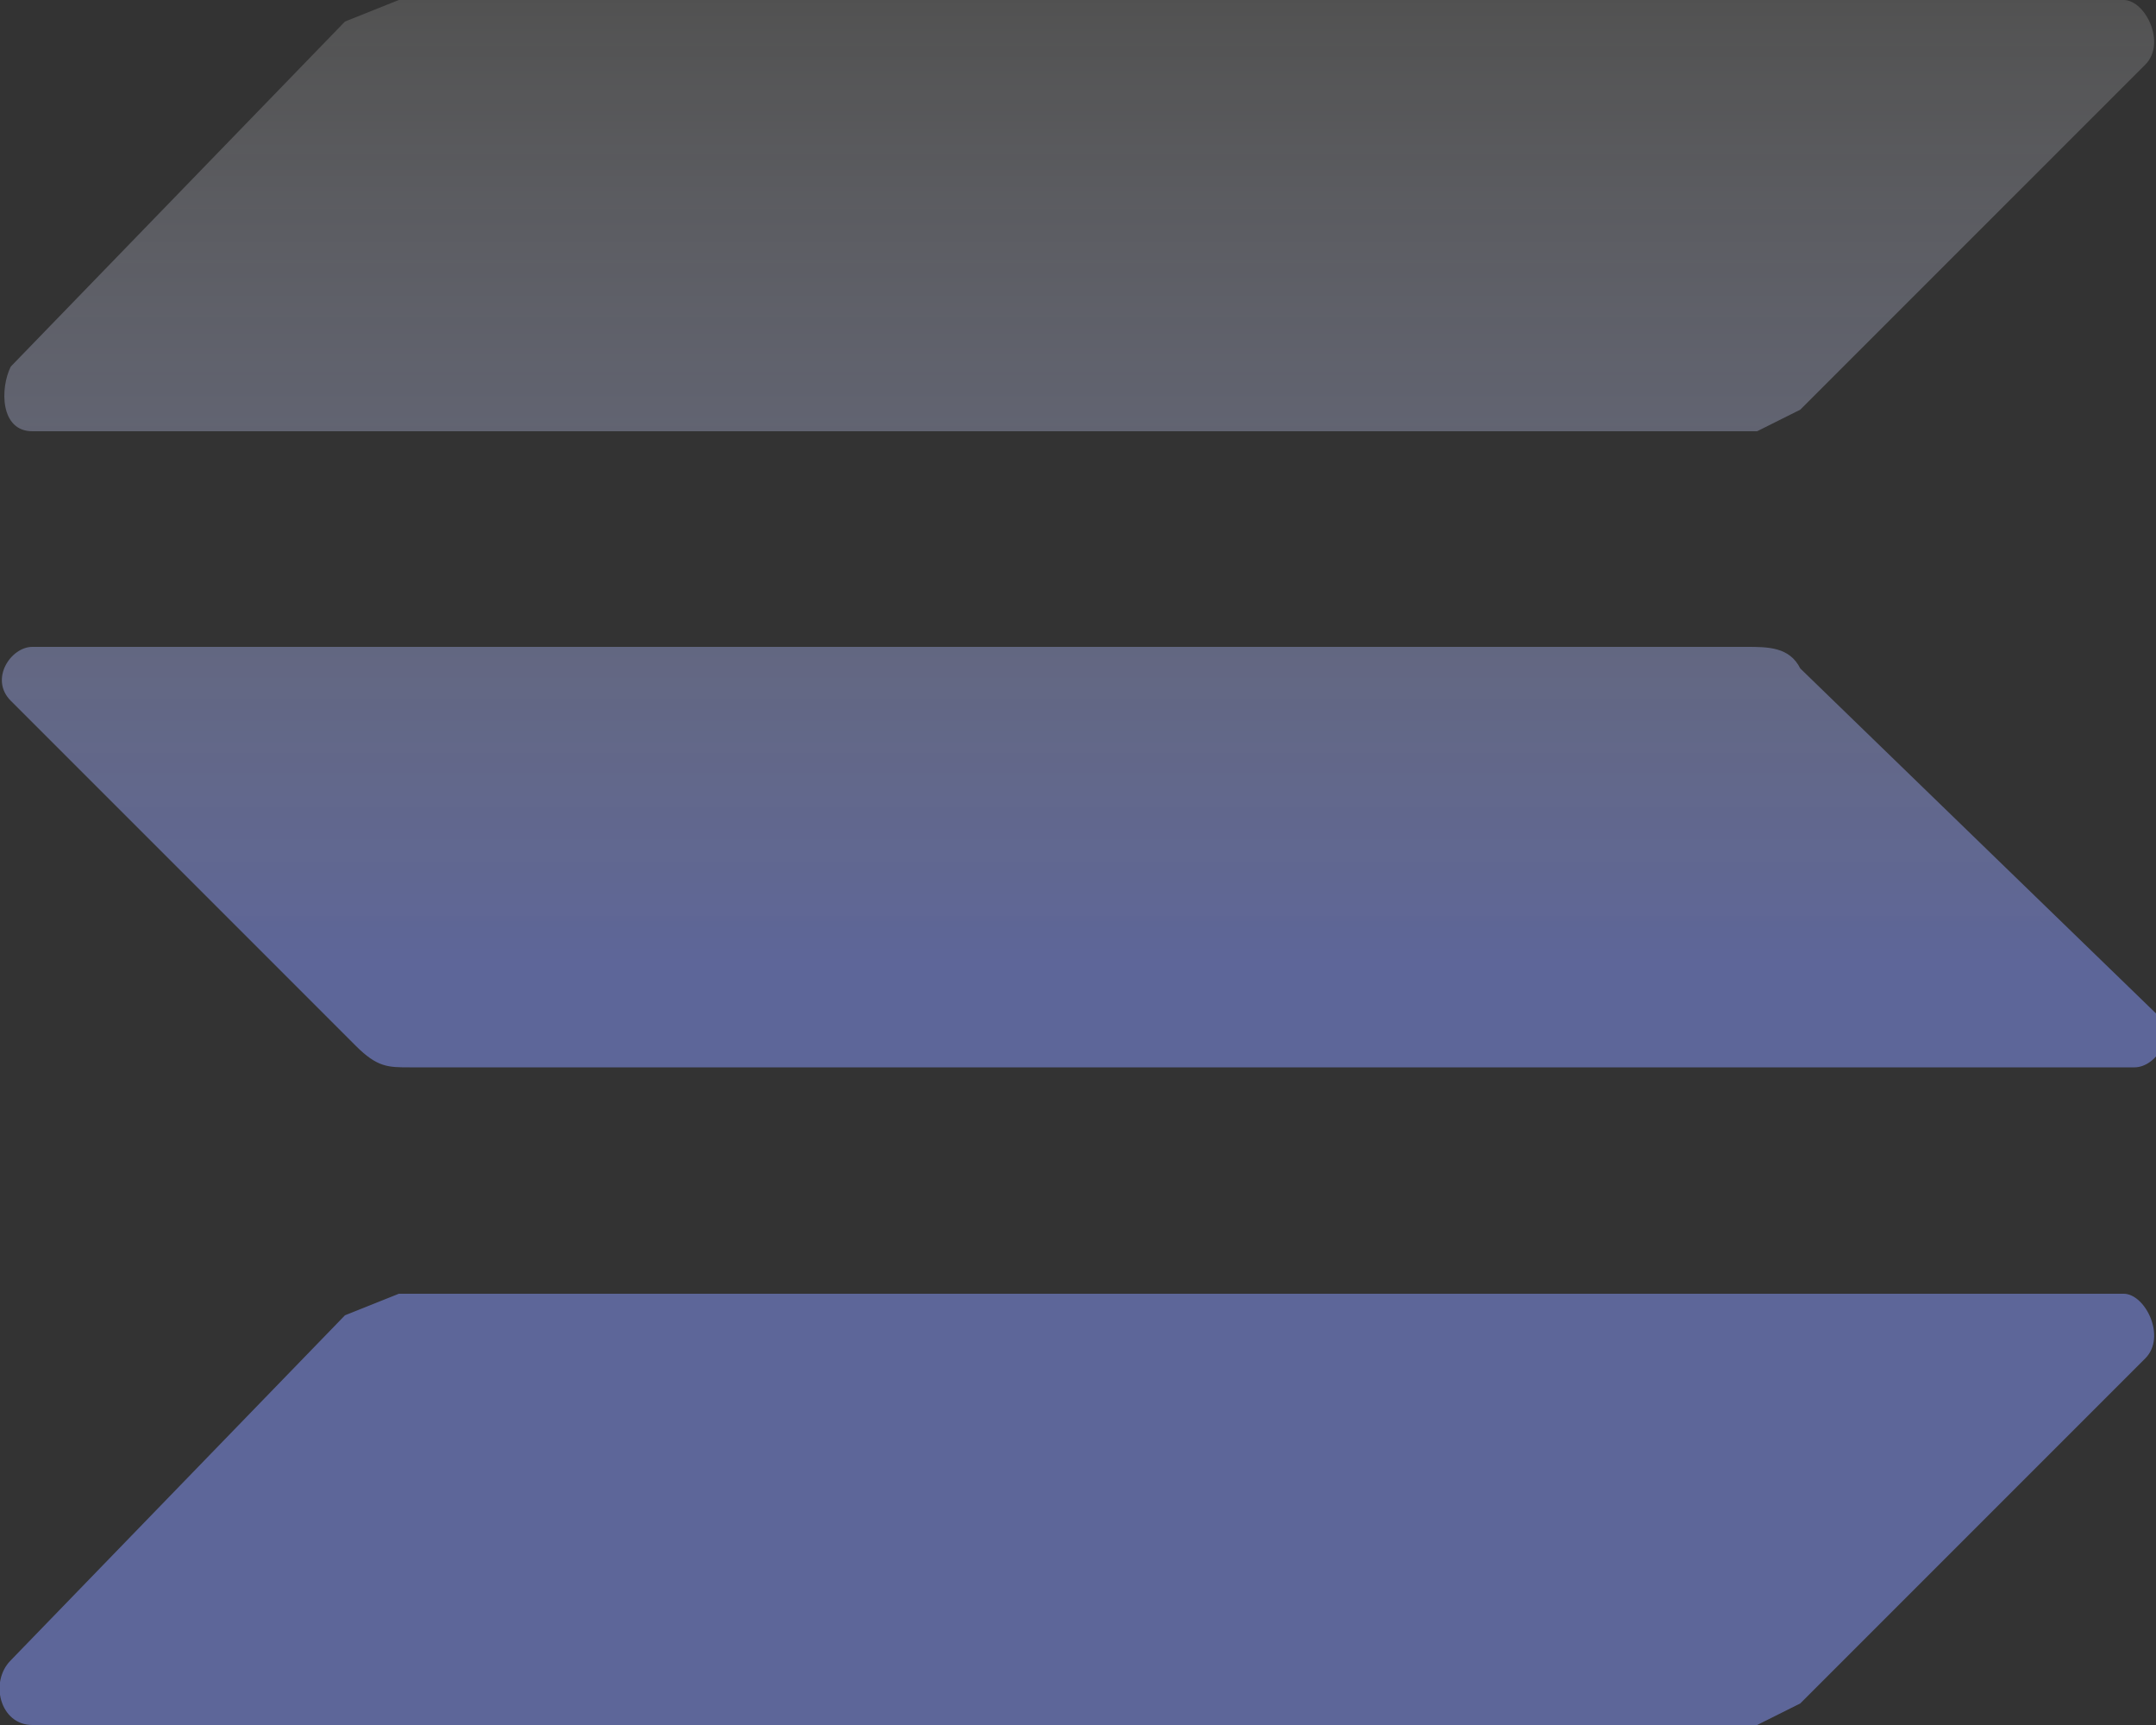
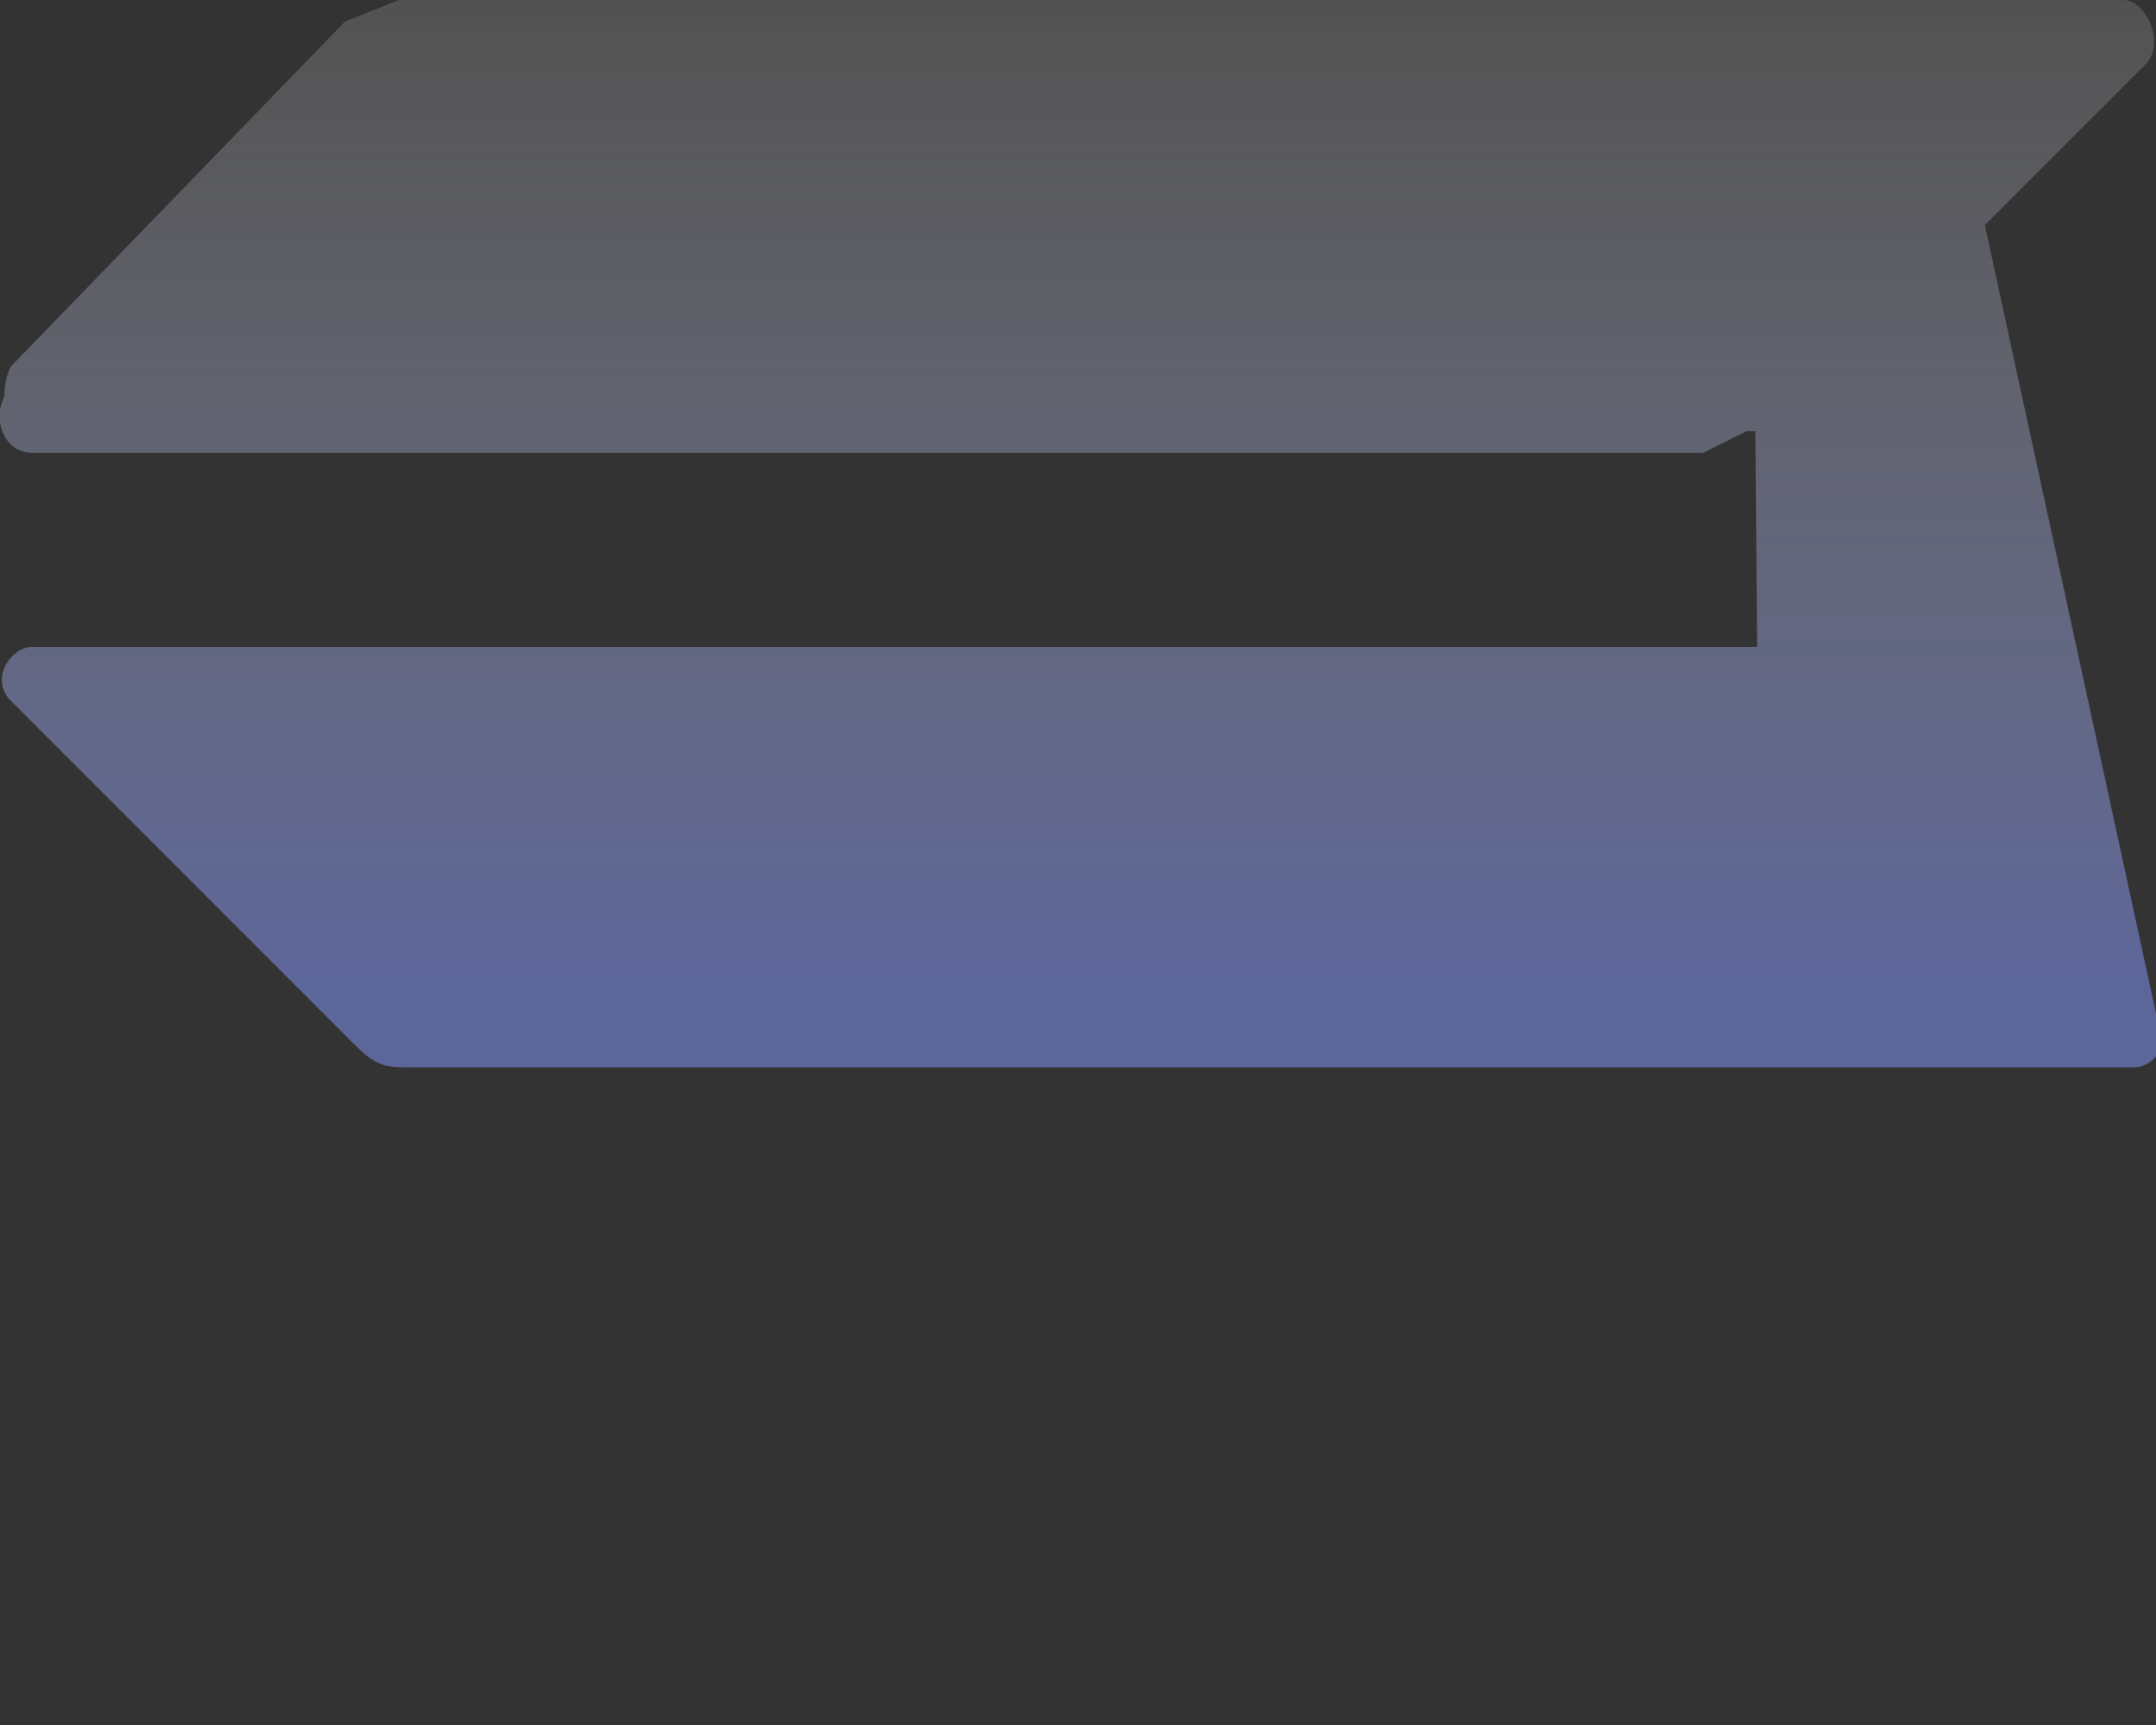
<svg xmlns="http://www.w3.org/2000/svg" viewBox="0 0 20 16">
  <rect x="0" y="0" width="20" height="16" fill="#333333" stroke="none" />
  <defs>
    <linearGradient id="a" x1="9" x2="9" y1="0" y2="9" gradientUnits="userSpaceOnUse">
      <stop stop-color="#fff" stop-opacity=".3" />
      <stop offset="1" stop-color="#89f" />
    </linearGradient>
  </defs>
-   <path fill="url(#a)" fill-opacity=".5" d="m3.2.2.5-.2h16c.2 0 .4.4.2.6l-3.2 3.2-.4.2H.3C0 4 0 3.6.1 3.4zm0 12 .5-.2h16c.2 0 .4.4.2.6l-3.2 3.2-.4.2H.3c-.3 0-.4-.4-.2-.6zm13-6.2c.2 0 .4 0 .5.2L20 9.4c.2.2 0 .5-.2.5h-16c-.2 0-.3 0-.5-.2L.1 6.5c-.2-.2 0-.5.2-.5h16z" />
+   <path fill="url(#a)" fill-opacity=".5" d="m3.2.2.5-.2h16c.2 0 .4.4.2.6l-3.2 3.2-.4.2H.3C0 4 0 3.6.1 3.4zh16c.2 0 .4.4.2.6l-3.2 3.2-.4.2H.3c-.3 0-.4-.4-.2-.6zm13-6.2c.2 0 .4 0 .5.2L20 9.4c.2.2 0 .5-.2.5h-16c-.2 0-.3 0-.5-.2L.1 6.5c-.2-.2 0-.5.2-.5h16z" />
</svg>